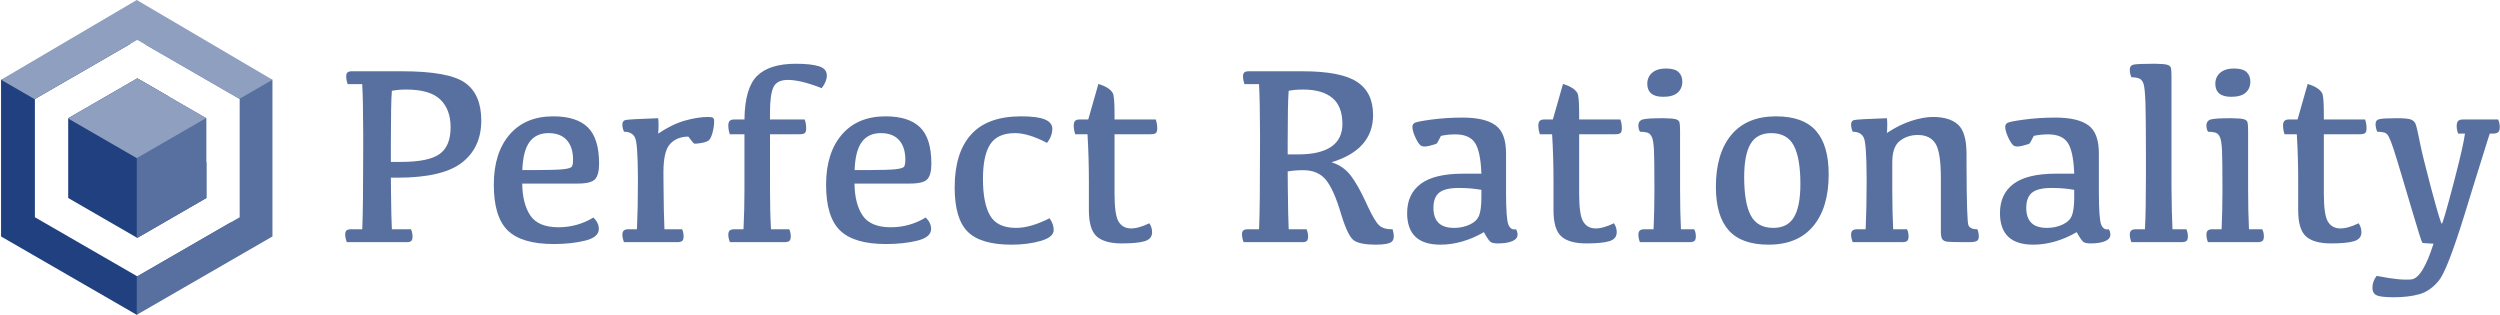
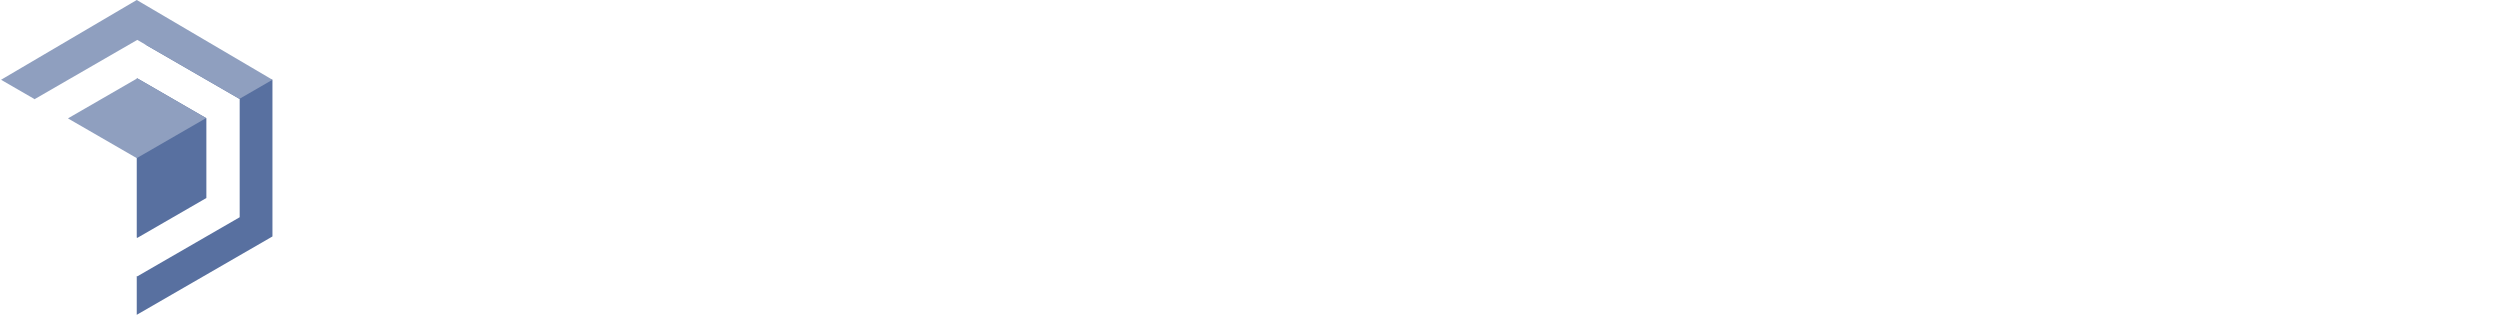
<svg xmlns="http://www.w3.org/2000/svg" width="1755px" height="221px" viewBox="0 0 1755 221" version="1.1">
  <title>logo with text</title>
  <desc>Created with Sketch.</desc>
  <g id="Page-1" stroke="none" stroke-width="1" fill="none" fill-rule="evenodd">
    <g id="logo-with-text" transform="translate(0, -1)">
-       <path d="M281.521,114.662 C294.411,114.662 303.435,112.816 308.591,109.125 C313.747,105.434 316.325,99.193 316.325,90.404 C316.325,81.967 313.894,75.434 309.03,70.805 C304.167,66.176 296.198,63.861 285.124,63.861 C281.433,63.861 278.093,64.154 275.104,64.74 L275.068,65.152 C274.624,70.409 274.401,82.136 274.401,100.336 L274.401,114.662 L281.521,114.662 Z M254.274,60.082 L244.079,60.082 C243.376,58.09 243.024,56.244 243.024,54.545 C243.024,53.314 243.332,52.421 243.947,51.864 C244.563,51.308 245.573,51.029 246.979,51.029 L282.136,51.029 C304.109,51.029 318.889,53.725 326.477,59.115 C334.064,64.506 337.858,73.324 337.858,85.57 C337.858,98.285 333.317,108.158 324.235,115.189 C315.153,122.221 300.036,125.736 278.884,125.736 L274.401,125.736 L274.489,136.123 C274.62,148.5 274.825,157.108 275.104,161.947 L288.552,161.947 C289.255,163.705 289.606,165.404 289.606,167.045 C289.606,168.51 289.313,169.535 288.728,170.121 C288.142,170.707 287.116,171 285.651,171 L243.464,171 C242.702,169.008 242.321,167.162 242.321,165.463 C242.321,164.232 242.629,163.339 243.244,162.782 C243.859,162.226 244.87,161.947 246.276,161.947 L254.274,161.947 L254.356,160.344 C254.744,151.831 254.95,133.449 254.975,105.198 L254.975,95.806 C254.946,79.6 254.712,67.693 254.274,60.082 Z M385.056,94.447 C379.196,94.447 374.743,96.542 371.696,100.731 C368.649,104.921 366.979,111.469 366.687,120.375 L377.58,120.373 C386.19,120.349 392.124,120.16 395.383,119.804 C398.869,119.423 400.891,118.793 401.447,117.914 C402.004,117.035 402.282,115.395 402.282,112.992 C402.282,107.191 400.817,102.65 397.888,99.369 C394.958,96.088 390.681,94.447 385.056,94.447 Z M388.396,82.67 C399.294,82.67 407.38,85.248 412.653,90.404 C417.927,95.561 420.563,104.057 420.563,115.893 C420.563,121.107 419.626,124.74 417.751,126.791 C415.876,128.842 411.774,129.867 405.446,129.867 L366.599,129.867 C366.716,139.418 368.635,146.918 372.355,152.367 C376.076,157.816 382.653,160.541 392.087,160.541 C400.876,160.541 409.05,158.256 416.608,153.686 C419.128,156.205 420.388,158.871 420.388,161.684 C420.388,165.609 417.15,168.363 410.676,169.945 C404.201,171.527 396.892,172.318 388.747,172.318 C373.747,172.318 362.981,169.14 356.447,162.782 C349.914,156.425 346.647,145.717 346.647,130.658 C346.647,115.834 350.324,104.13 357.678,95.546 C365.031,86.962 375.27,82.67 388.396,82.67 Z M436.911,88.383 C436.911,86.801 437.526,85.79 438.757,85.351 L438.873,85.314 C440.418,84.886 448.143,84.444 462.048,83.988 C462.399,86.684 462.399,90.287 462.048,94.799 C468.552,90.404 474.807,87.357 480.812,85.658 C486.818,83.959 492.282,83.109 497.204,83.109 C498.845,83.109 499.943,83.3 500.5,83.681 C501.057,84.062 501.335,84.896 501.335,86.186 C501.335,88.705 500.939,91.4 500.148,94.271 C499.357,97.143 498.405,98.959 497.292,99.721 C496.241,100.44 494.536,101.003 492.178,101.409 L491.755,101.479 C489.177,101.889 487.668,101.977 487.229,101.742 C486.789,101.508 485.456,99.896 483.229,96.908 C478.015,96.908 473.796,98.563 470.573,101.874 C467.351,105.185 465.739,111.85 465.739,121.869 L465.773,128.931 C465.865,143.395 466.088,154.401 466.442,161.947 L478.835,161.947 C479.538,163.471 479.89,165.111 479.89,166.869 C479.89,168.451 479.567,169.535 478.923,170.121 C478.278,170.707 477.048,171 475.231,171 L438.054,171 C437.292,169.125 436.911,167.367 436.911,165.727 C436.911,164.437 437.233,163.485 437.878,162.87 C438.522,162.255 439.577,161.947 441.042,161.947 L447.106,161.947 L447.201,160.081 C447.597,151.821 447.799,141.345 447.809,128.651 L447.805,125.162 C447.741,109.413 447.069,100.229 445.788,97.611 C444.44,94.857 441.862,93.48 438.054,93.48 C437.292,91.84 436.911,90.141 436.911,88.383 Z M541.237,161.947 L554.069,161.947 C554.772,163.471 555.124,165.111 555.124,166.869 C555.124,168.451 554.802,169.535 554.157,170.121 C553.513,170.707 552.282,171 550.466,171 L512.409,171 C511.647,169.125 511.267,167.367 511.267,165.727 C511.267,164.437 511.589,163.485 512.233,162.87 C512.878,162.255 513.933,161.947 515.397,161.947 L521.901,161.947 L521.998,160.18 C522.387,152.729 522.589,144.157 522.604,134.464 L522.604,95.238 L512.321,95.238 C511.618,93.129 511.267,91.078 511.267,89.086 C511.267,87.621 511.589,86.552 512.233,85.878 C512.878,85.204 513.962,84.867 515.485,84.867 L522.604,84.867 C522.78,70.16 525.739,59.965 531.481,54.281 C537.224,48.598 546.306,45.756 558.728,45.756 C565.817,45.756 571.208,46.342 574.899,47.514 C578.591,48.686 580.437,50.853 580.437,54.018 C580.437,56.83 579.235,59.789 576.833,62.895 C566.989,59.027 559.079,57.094 553.103,57.094 C547.946,57.094 544.563,58.808 542.951,62.235 C541.378,65.581 540.573,71.287 540.536,79.351 L540.534,84.867 L564.88,84.867 C565.583,86.801 565.935,88.852 565.935,91.02 C565.935,92.719 565.612,93.847 564.968,94.403 C564.323,94.96 563.034,95.238 561.101,95.238 L540.534,95.238 L540.534,133.295 C540.534,144.252 540.769,153.803 541.237,161.947 Z M618.317,94.447 C612.458,94.447 608.005,96.542 604.958,100.731 C601.911,104.921 600.241,111.469 599.948,120.375 L610.842,120.373 C619.451,120.349 625.386,120.16 628.645,119.804 C632.131,119.423 634.152,118.793 634.709,117.914 C635.266,117.035 635.544,115.395 635.544,112.992 C635.544,107.191 634.079,102.65 631.149,99.369 C628.22,96.088 623.942,94.447 618.317,94.447 Z M621.657,82.67 C632.556,82.67 640.642,85.248 645.915,90.404 C651.189,95.561 653.825,104.057 653.825,115.893 C653.825,121.107 652.888,124.74 651.013,126.791 C649.138,128.842 645.036,129.867 638.708,129.867 L599.86,129.867 C599.978,139.418 601.896,146.918 605.617,152.367 C609.338,157.816 615.915,160.541 625.349,160.541 C634.138,160.541 642.311,158.256 649.87,153.686 C652.39,156.205 653.649,158.871 653.649,161.684 C653.649,165.609 650.412,168.363 643.938,169.945 C637.463,171.527 630.153,172.318 622.009,172.318 C607.009,172.318 596.242,169.14 589.709,162.782 C583.176,156.425 579.909,145.717 579.909,130.658 C579.909,115.834 583.586,104.13 590.939,95.546 C598.293,86.962 608.532,82.67 621.657,82.67 Z M710.075,172.758 C695.661,172.758 685.407,169.726 679.313,163.661 C673.22,157.597 670.173,147.24 670.173,132.592 C670.173,116.361 674.011,103.983 681.687,95.458 C689.362,86.933 701.052,82.67 716.755,82.67 C724.431,82.67 729.997,83.388 733.454,84.823 C736.911,86.259 738.669,88.412 738.728,91.283 C738.728,94.799 737.497,98.139 735.036,101.303 C726.247,96.732 718.747,94.447 712.536,94.447 C704.392,94.447 698.605,97.04 695.178,102.226 C691.75,107.411 690.036,115.541 690.036,126.615 C690.036,137.982 691.706,146.552 695.046,152.323 C698.386,158.095 704.479,160.98 713.327,160.98 C720.065,160.98 727.888,158.725 736.794,154.213 C738.728,156.908 739.694,159.662 739.694,162.475 C739.694,165.814 736.662,168.363 730.598,170.121 C724.533,171.879 717.692,172.758 710.075,172.758 Z M757.976,84.867 L763.952,84.867 L771.071,59.906 C773.532,60.668 775.627,61.576 777.355,62.631 C779.084,63.686 780.358,64.931 781.179,66.366 C781.999,67.802 782.409,72.768 782.409,81.264 L782.409,84.867 L811.325,84.867 C812.028,86.801 812.38,88.852 812.38,91.02 C812.38,92.719 812.058,93.847 811.413,94.403 C810.769,94.96 809.48,95.238 807.546,95.238 L782.409,95.238 L782.409,136.811 C782.409,146.713 783.317,153.231 785.134,156.366 C786.95,159.501 789.689,161.156 793.352,161.332 C797.014,161.508 801.511,160.307 806.843,157.729 C808.132,159.662 808.776,161.771 808.776,164.057 C808.776,167.162 807.063,169.242 803.635,170.297 C800.207,171.352 794.802,171.879 787.419,171.879 C779.392,171.879 773.547,170.238 769.885,166.957 C766.223,163.676 764.392,157.553 764.392,148.588 L764.392,127.934 C764.392,116.684 764.069,105.785 763.425,95.238 L754.812,95.238 C754.108,93.129 753.757,91.078 753.757,89.086 C753.757,87.621 754.079,86.552 754.724,85.878 C755.368,85.204 756.452,84.867 757.976,84.867 Z M903.962,109.389 L911.345,109.389 C921.54,109.389 929.26,107.602 934.504,104.027 C939.748,100.453 942.37,95.121 942.37,88.031 C942.37,79.711 939.997,73.603 935.251,69.706 C930.505,65.81 923.708,63.861 914.86,63.861 C910.817,63.861 907.419,64.154 904.665,64.74 L904.593,65.593 C904.172,71.047 903.962,82.628 903.962,100.336 L903.962,109.389 Z M904.665,161.947 L917.233,161.947 C917.937,163.705 918.288,165.404 918.288,167.045 C918.288,168.51 917.995,169.535 917.409,170.121 C916.823,170.707 915.798,171 914.333,171 L873.024,171 C872.263,169.008 871.882,167.162 871.882,165.463 C871.882,164.232 872.189,163.339 872.805,162.782 C873.42,162.226 874.431,161.947 875.837,161.947 L883.835,161.947 L883.89,160.909 C884.322,152.111 884.538,131.569 884.538,99.281 L884.531,94.116 C884.49,78.77 884.258,67.425 883.835,60.082 L873.64,60.082 C872.937,58.09 872.585,56.244 872.585,54.545 C872.585,53.314 872.893,52.421 873.508,51.864 C874.123,51.308 875.134,51.029 876.54,51.029 L914.421,51.029 C932.292,51.029 945.007,53.49 952.565,58.412 C960.124,63.334 963.903,71.098 963.903,81.703 C963.903,97.934 954.177,109.008 934.724,114.926 C940.29,116.625 944.802,119.745 948.259,124.286 C951.506,128.552 954.922,134.537 958.505,142.241 L959.897,145.267 C963.406,152.812 966.191,157.479 968.254,159.267 C970.451,161.171 973.571,162.064 977.614,161.947 C978.845,166.166 978.698,169.022 977.175,170.517 C975.651,172.011 971.872,172.758 965.837,172.758 C958.864,172.758 953.855,171.85 950.808,170.033 C947.864,168.278 944.797,162.19 941.608,151.766 L941.271,150.653 C937.961,139.55 934.46,131.742 930.769,127.23 C927.077,122.719 921.745,120.463 914.772,120.463 C911.14,120.463 907.536,120.756 903.962,121.342 L904.04,131.964 C904.171,146.377 904.379,156.371 904.665,161.947 Z M1041.687,163.969 C1036.765,166.84 1031.711,169.022 1026.525,170.517 C1021.34,172.011 1016.257,172.758 1011.276,172.758 C1003.366,172.758 997.478,170.897 993.61,167.177 C989.743,163.456 987.81,157.934 987.81,150.609 C987.81,141.644 991.003,134.789 997.39,130.043 C1003.776,125.297 1013.649,122.924 1027.009,122.924 L1039.929,122.924 L1039.88,121.677 C1039.454,112.031 1037.991,105.269 1035.49,101.391 C1032.883,97.348 1028.269,95.326 1021.647,95.326 C1018.132,95.326 1014.763,95.678 1011.54,96.381 L1011.066,97.323 C1009.652,100.116 1008.799,101.618 1008.508,101.83 C1008.186,102.064 1006.501,102.577 1003.454,103.368 C1000.407,104.159 998.283,104.013 997.082,102.929 C995.881,101.845 994.65,99.867 993.391,96.996 C992.131,94.125 991.501,91.811 991.501,90.053 C991.501,88.881 991.984,87.973 992.951,87.328 C993.918,86.684 997.858,85.893 1004.772,84.955 C1011.687,84.018 1019.04,83.549 1026.833,83.549 C1037.204,83.549 1044.865,85.336 1049.816,88.91 C1054.768,92.484 1057.243,99.047 1057.243,108.598 L1057.245,136.886 C1057.279,148.703 1057.821,155.944 1058.869,158.607 C1059.953,161.361 1061.755,162.475 1064.274,161.947 C1064.978,163.236 1065.329,164.496 1065.329,165.727 C1065.329,167.719 1064.084,169.242 1061.594,170.297 C1059.103,171.352 1055.749,171.879 1051.53,171.879 C1049.479,171.879 1047.912,171.63 1046.828,171.132 C1045.744,170.634 1044.03,168.246 1041.687,163.969 Z M1039.929,134.262 C1034.89,133.383 1029.675,132.943 1024.284,132.943 C1017.604,132.943 1012.932,134.057 1010.266,136.283 C1007.6,138.51 1006.267,142.025 1006.267,146.83 C1006.267,151.518 1007.453,155.048 1009.826,157.421 C1012.199,159.794 1015.876,160.98 1020.856,160.98 C1024.724,160.98 1028.327,160.219 1031.667,158.695 C1035.007,157.172 1037.219,155.048 1038.303,152.323 C1039.387,149.599 1039.929,145.307 1039.929,139.447 L1039.929,134.262 Z M1084.138,84.867 L1090.114,84.867 L1097.233,59.906 C1099.694,60.668 1101.789,61.576 1103.518,62.631 C1105.246,63.686 1106.521,64.931 1107.341,66.366 C1108.161,67.802 1108.571,72.768 1108.571,81.264 L1108.571,84.867 L1137.487,84.867 C1138.19,86.801 1138.542,88.852 1138.542,91.02 C1138.542,92.719 1138.22,93.847 1137.575,94.403 C1136.931,94.96 1135.642,95.238 1133.708,95.238 L1108.571,95.238 L1108.571,136.811 C1108.571,146.713 1109.479,153.231 1111.296,156.366 C1113.112,159.501 1115.852,161.156 1119.514,161.332 C1123.176,161.508 1127.673,160.307 1133.005,157.729 C1134.294,159.662 1134.938,161.771 1134.938,164.057 C1134.938,167.162 1133.225,169.242 1129.797,170.297 C1126.369,171.352 1120.964,171.879 1113.581,171.879 C1105.554,171.879 1099.709,170.238 1096.047,166.957 C1092.385,163.676 1090.554,157.553 1090.554,148.588 L1090.554,127.934 C1090.554,116.684 1090.231,105.785 1089.587,95.238 L1080.974,95.238 C1080.271,93.129 1079.919,91.078 1079.919,89.086 C1079.919,87.621 1080.241,86.552 1080.886,85.878 C1081.53,85.204 1082.614,84.867 1084.138,84.867 Z M1167.546,68.959 C1163.737,68.959 1160.925,68.168 1159.108,66.586 C1157.292,65.004 1156.384,62.719 1156.384,59.73 C1156.442,56.508 1157.614,53.93 1159.899,51.996 C1162.185,50.062 1165.407,49.096 1169.567,49.096 C1173.669,49.096 1176.599,49.931 1178.356,51.601 C1180.114,53.271 1180.993,55.512 1180.993,58.324 C1180.993,61.488 1179.909,64.052 1177.741,66.015 C1175.573,67.978 1172.175,68.959 1167.546,68.959 Z M1180.026,161.947 L1189.343,161.947 C1190.104,163.471 1190.485,165.111 1190.485,166.869 C1190.485,168.451 1190.163,169.535 1189.519,170.121 C1188.874,170.707 1187.614,171 1185.739,171 L1151.198,171 C1150.495,169.125 1150.144,167.367 1150.144,165.727 C1150.144,164.437 1150.451,163.485 1151.066,162.87 C1151.682,162.255 1152.751,161.947 1154.274,161.947 L1160.778,161.947 L1160.863,160.18 C1161.176,153.325 1161.35,145.521 1161.386,136.768 L1161.393,131.929 C1161.386,119.551 1161.288,111.164 1161.096,106.768 L1161.086,106.532 C1160.881,102.05 1160.397,98.959 1159.636,97.26 C1158.874,95.561 1157.805,94.506 1156.428,94.096 C1155.051,93.686 1153.337,93.48 1151.286,93.48 C1150.524,92.25 1150.144,90.814 1150.144,89.174 C1150.144,86.771 1151.286,85.307 1153.571,84.779 C1155.791,84.267 1160.029,84.004 1166.286,83.989 L1167.779,83.991 C1171.897,84.02 1174.72,84.238 1176.247,84.647 C1177.888,85.087 1178.825,85.907 1179.06,87.108 C1179.283,88.252 1179.4,90.18 1179.41,92.892 L1179.411,133.295 C1179.411,144.252 1179.616,153.803 1180.026,161.947 Z M1244.89,160.98 C1251.569,160.98 1256.403,158.461 1259.392,153.422 C1262.38,148.383 1263.874,140.619 1263.874,130.131 C1263.874,118.06 1262.336,109.096 1259.26,103.236 C1256.184,97.377 1250.896,94.447 1243.396,94.447 C1236.716,94.447 1231.882,96.967 1228.894,102.006 C1225.905,107.045 1224.411,114.838 1224.411,125.385 C1224.411,137.397 1225.949,146.332 1229.025,152.191 C1232.102,158.051 1237.39,160.98 1244.89,160.98 Z M1241.55,172.758 C1228.835,172.758 1219.489,169.389 1213.513,162.65 C1207.536,155.912 1204.548,145.746 1204.548,132.152 C1204.548,116.508 1208.166,104.35 1215.402,95.678 C1222.639,87.006 1233.083,82.67 1246.735,82.67 C1259.45,82.67 1268.796,86.039 1274.772,92.777 C1280.749,99.516 1283.737,109.711 1283.737,123.363 C1283.737,138.949 1280.119,151.078 1272.883,159.75 C1265.646,168.422 1255.202,172.758 1241.55,172.758 Z M1324.606,94.359 C1330.407,90.492 1336.135,87.65 1341.789,85.834 C1347.443,84.018 1352.497,83.109 1356.95,83.109 C1364.743,83.109 1370.617,84.911 1374.572,88.515 C1378.454,92.051 1380.431,98.735 1380.503,108.565 L1380.516,117.276 C1380.59,143.534 1381.041,157.516 1381.867,159.223 C1382.775,161.098 1384.87,162.006 1388.151,161.947 C1388.796,163.646 1389.118,165.346 1389.118,167.045 C1389.118,168.627 1388.62,169.682 1387.624,170.209 C1386.628,170.736 1384.782,171 1382.087,171 L1378.203,170.991 C1372.339,170.962 1368.653,170.863 1367.146,170.692 C1365.329,170.487 1364.099,169.872 1363.454,168.847 C1362.81,167.821 1362.487,166.107 1362.487,163.705 L1362.487,125.824 C1362.487,113.754 1361.213,105.727 1358.664,101.742 C1356.115,97.758 1351.999,95.766 1346.315,95.766 C1341.452,95.766 1337.248,97.143 1333.703,99.896 C1330.158,102.65 1328.386,107.602 1328.386,114.75 L1328.386,133.295 L1328.392,136.382 C1328.429,145.568 1328.632,154.09 1329.001,161.947 L1338.757,161.947 C1339.46,163.471 1339.812,165.111 1339.812,166.869 C1339.812,168.451 1339.489,169.535 1338.845,170.121 C1338.2,170.707 1336.97,171 1335.153,171 L1300.612,171 C1299.851,169.125 1299.47,167.367 1299.47,165.727 C1299.47,164.437 1299.792,163.485 1300.437,162.87 C1301.081,162.255 1302.136,161.947 1303.601,161.947 L1309.665,161.947 L1309.743,160.329 C1310.147,151.591 1310.355,141.09 1310.368,128.825 L1310.363,125.162 C1310.3,109.413 1309.628,100.229 1308.347,97.611 C1306.999,94.857 1304.421,93.48 1300.612,93.48 C1299.851,91.84 1299.47,90.141 1299.47,88.383 C1299.47,86.801 1300.085,85.79 1301.315,85.351 L1301.431,85.314 C1302.976,84.886 1310.701,84.444 1324.606,83.988 C1324.958,86.684 1324.958,90.141 1324.606,94.359 Z M1457.849,163.969 C1452.927,166.84 1447.873,169.022 1442.688,170.517 C1437.502,172.011 1432.419,172.758 1427.438,172.758 C1419.528,172.758 1413.64,170.897 1409.772,167.177 C1405.905,163.456 1403.972,157.934 1403.972,150.609 C1403.972,141.644 1407.165,134.789 1413.552,130.043 C1419.939,125.297 1429.811,122.924 1443.171,122.924 L1456.091,122.924 L1456.042,121.677 C1455.617,112.031 1454.153,105.269 1451.652,101.391 C1449.045,97.348 1444.431,95.326 1437.81,95.326 C1434.294,95.326 1430.925,95.678 1427.702,96.381 L1427.228,97.323 C1425.814,100.116 1424.961,101.618 1424.67,101.83 C1424.348,102.064 1422.663,102.577 1419.616,103.368 C1416.569,104.159 1414.445,104.013 1413.244,102.929 C1412.043,101.845 1410.813,99.867 1409.553,96.996 C1408.293,94.125 1407.663,91.811 1407.663,90.053 C1407.663,88.881 1408.146,87.973 1409.113,87.328 C1410.08,86.684 1414.02,85.893 1420.935,84.955 C1427.849,84.018 1435.202,83.549 1442.995,83.549 C1453.366,83.549 1461.027,85.336 1465.979,88.91 C1470.93,92.484 1473.405,99.047 1473.405,108.598 L1473.405,135.668 C1473.405,148.207 1473.947,155.854 1475.031,158.607 C1476.115,161.361 1477.917,162.475 1480.437,161.947 C1481.14,163.236 1481.491,164.496 1481.491,165.727 C1481.491,167.719 1480.246,169.242 1477.756,170.297 C1475.266,171.352 1471.911,171.879 1467.692,171.879 C1465.642,171.879 1464.074,171.63 1462.99,171.132 C1461.906,170.634 1460.192,168.246 1457.849,163.969 Z M1456.091,134.262 C1451.052,133.383 1445.837,132.943 1440.446,132.943 C1433.767,132.943 1429.094,134.057 1426.428,136.283 C1423.762,138.51 1422.429,142.025 1422.429,146.83 C1422.429,151.518 1423.615,155.048 1425.988,157.421 C1428.361,159.794 1432.038,160.98 1437.019,160.98 C1440.886,160.98 1444.489,160.219 1447.829,158.695 C1451.169,157.172 1453.381,155.048 1454.465,152.323 C1455.513,149.689 1456.054,145.591 1456.089,140.028 L1456.091,134.262 Z M1506.449,124.155 L1506.443,109.349 C1506.413,91.94 1506.309,80.234 1506.13,74.233 L1506.101,73.31 C1505.866,66.542 1505.441,62.133 1504.826,60.082 C1504.211,58.031 1503.2,56.713 1501.794,56.127 C1500.388,55.541 1498.542,55.248 1496.257,55.248 C1495.495,53.432 1495.114,51.645 1495.114,49.887 C1495.114,48.07 1495.861,46.928 1497.355,46.459 L1497.555,46.403 C1499.249,45.971 1504.001,45.756 1511.813,45.756 L1512.75,45.759 C1516.868,45.787 1519.69,46.006 1521.218,46.415 C1522.858,46.854 1523.796,47.675 1524.03,48.876 L1524.094,49.243 C1524.276,50.413 1524.371,52.219 1524.381,54.66 L1524.382,128.637 L1524.408,133.215 C1524.495,145.13 1524.72,154.708 1525.085,161.947 L1534.841,161.947 C1535.544,163.471 1535.896,165.111 1535.896,166.869 C1535.896,168.451 1535.573,169.535 1534.929,170.121 C1534.284,170.707 1533.054,171 1531.237,171 L1496.257,171 C1495.495,169.125 1495.114,167.367 1495.114,165.727 C1495.114,164.437 1495.437,163.485 1496.081,162.87 C1496.726,162.255 1497.78,161.947 1499.245,161.947 L1505.749,161.947 L1505.853,159.968 C1506.226,152.205 1506.425,140.268 1506.449,124.155 L1506.449,124.155 Z M1566.306,68.959 C1562.497,68.959 1559.685,68.168 1557.868,66.586 C1556.052,65.004 1555.144,62.719 1555.144,59.73 C1555.202,56.508 1556.374,53.93 1558.659,51.996 C1560.944,50.062 1564.167,49.096 1568.327,49.096 C1572.429,49.096 1575.358,49.931 1577.116,51.601 C1578.874,53.271 1579.753,55.512 1579.753,58.324 C1579.753,61.488 1578.669,64.052 1576.501,66.015 C1574.333,67.978 1570.935,68.959 1566.306,68.959 Z M1578.786,161.947 L1588.103,161.947 C1588.864,163.471 1589.245,165.111 1589.245,166.869 C1589.245,168.451 1588.923,169.535 1588.278,170.121 C1587.634,170.707 1586.374,171 1584.499,171 L1549.958,171 C1549.255,169.125 1548.903,167.367 1548.903,165.727 C1548.903,164.437 1549.211,163.485 1549.826,162.87 C1550.441,162.255 1551.511,161.947 1553.034,161.947 L1559.538,161.947 L1559.623,160.18 C1559.936,153.325 1560.11,145.521 1560.146,136.768 L1560.153,133.295 C1560.153,120.166 1560.054,111.324 1559.856,106.768 L1559.846,106.532 C1559.641,102.05 1559.157,98.959 1558.396,97.26 C1557.634,95.561 1556.564,94.506 1555.188,94.096 C1553.811,93.686 1552.097,93.48 1550.046,93.48 C1549.284,92.25 1548.903,90.814 1548.903,89.174 C1548.903,86.771 1550.046,85.307 1552.331,84.779 C1554.551,84.267 1558.789,84.004 1565.045,83.989 L1566.539,83.991 C1570.657,84.02 1573.479,84.238 1575.007,84.647 C1576.647,85.087 1577.585,85.907 1577.819,87.108 C1578.043,88.252 1578.159,90.18 1578.17,92.892 L1578.171,133.295 C1578.171,144.252 1578.376,153.803 1578.786,161.947 Z M1606.911,84.867 L1612.888,84.867 L1620.007,59.906 C1622.468,60.668 1624.562,61.576 1626.291,62.631 C1628.02,63.686 1629.294,64.931 1630.114,66.366 C1630.935,67.802 1631.345,72.768 1631.345,81.264 L1631.345,84.867 L1660.261,84.867 C1660.964,86.801 1661.315,88.852 1661.315,91.02 C1661.315,92.719 1660.993,93.847 1660.349,94.403 C1659.704,94.96 1658.415,95.238 1656.481,95.238 L1631.345,95.238 L1631.345,136.811 C1631.345,146.713 1632.253,153.231 1634.069,156.366 C1635.886,159.501 1638.625,161.156 1642.287,161.332 C1645.949,161.508 1650.446,160.307 1655.778,157.729 C1657.067,159.662 1657.712,161.771 1657.712,164.057 C1657.712,167.162 1655.998,169.242 1652.57,170.297 C1649.143,171.352 1643.737,171.879 1636.354,171.879 C1628.327,171.879 1622.482,170.238 1618.82,166.957 C1615.158,163.676 1613.327,157.553 1613.327,148.588 L1613.327,127.934 C1613.327,116.684 1613.005,105.785 1612.36,95.238 L1603.747,95.238 C1603.044,93.129 1602.692,91.078 1602.692,89.086 C1602.692,87.621 1603.015,86.552 1603.659,85.878 C1604.304,85.204 1605.388,84.867 1606.911,84.867 Z M1749.733,94.799 L1747.8,94.799 L1746.546,98.683 C1744.247,105.863 1740.768,117.009 1736.107,132.123 L1730.375,150.758 C1722.164,177.36 1716.063,193.102 1712.072,197.982 C1708,202.963 1703.4,206.156 1698.273,207.562 C1693.146,208.969 1687.302,209.672 1680.739,209.672 L1679.723,209.668 C1673.911,209.62 1670.104,209.152 1668.303,208.266 C1666.398,207.328 1665.446,205.6 1665.446,203.08 C1665.446,199.975 1666.442,197.162 1668.435,194.643 L1669.796,194.914 C1680.121,196.936 1687.783,197.681 1692.78,197.147 C1697.995,196.591 1703.181,188.227 1708.337,172.055 L1706.439,171.978 C1702.784,171.813 1700.78,171.604 1700.427,171.352 L1700.399,171.322 C1699.929,170.707 1697.251,162.159 1692.365,145.677 L1687.053,127.75 C1683.69,116.467 1681.483,109.248 1680.432,106.093 L1679.98,104.754 C1678.755,101.161 1677.762,98.619 1677.004,97.128 C1676.154,95.458 1675.085,94.433 1673.796,94.052 C1672.507,93.671 1670.837,93.48 1668.786,93.48 C1668.024,91.547 1667.644,89.76 1667.644,88.119 C1667.644,86.127 1668.64,84.94 1670.632,84.56 C1672.565,84.19 1676.431,84 1682.228,83.988 L1682.761,83.988 C1687.448,83.988 1690.612,84.267 1692.253,84.823 C1693.894,85.38 1695.036,86.405 1695.681,87.899 C1696.295,89.324 1697.216,93.159 1698.443,99.405 L1698.762,101.031 C1700.036,107.42 1702.497,117.475 1706.145,131.196 L1707.818,137.437 C1711.54,151.199 1713.646,158.08 1714.138,158.08 C1714.66,158.08 1717.276,149.143 1721.986,131.27 L1723.264,126.386 C1727.374,110.551 1729.751,100.022 1730.397,94.799 L1725.651,94.799 C1724.948,93.1 1724.597,91.371 1724.597,89.613 C1724.597,87.855 1724.934,86.625 1725.607,85.922 C1726.281,85.219 1727.38,84.867 1728.903,84.867 L1753.688,84.867 C1754.45,86.508 1754.831,88.266 1754.831,90.141 C1754.831,91.957 1754.45,93.187 1753.688,93.832 C1752.927,94.477 1751.608,94.799 1749.733,94.799 Z" id="PerfectRationality" fill="#5870A0" fill-rule="nonzero" />
      <g id="logo">
-         <path d="M91.937,31.562 L24.494,70.5 L24.494,153.5 L96.374,195 L162.51,156.816 L96,222 L0.737,167 L0.737,57 L91.937,31.562 Z M96.374,56 L117.952,68.459 L144.87,115.09 L144.871,140 L96.374,168 L47.876,140 L47.876,84 L96.374,56 Z" id="Combined-Shape" fill="#204080" />
        <path d="M101.54,31.983 L191.261,57.003 L191.261,166.996 L95.997,221.999 L95.996,194.782 L96.374,195 L168.254,153.5 L168.254,70.5 L101.54,31.983 Z M96.374,56 L144.871,84 L144.871,140 L96.374,168 L95.996,167.782 L95.996,56.217 L96.374,56 Z" id="Combined-Shape" fill="#5870A0" />
        <path d="M96.374,56 L144.685,83.892 L95.997,112 L47.876,84.217 L47.876,84 L96.374,56 Z M96,0.999 L191.267,57 L168.068,70.393 L96.374,29 L24.494,70.5 L24.494,70.718 L0.734,57 L96,0.999 Z" id="Combined-Shape" fill="#8F9FBF" />
      </g>
    </g>
  </g>
</svg>